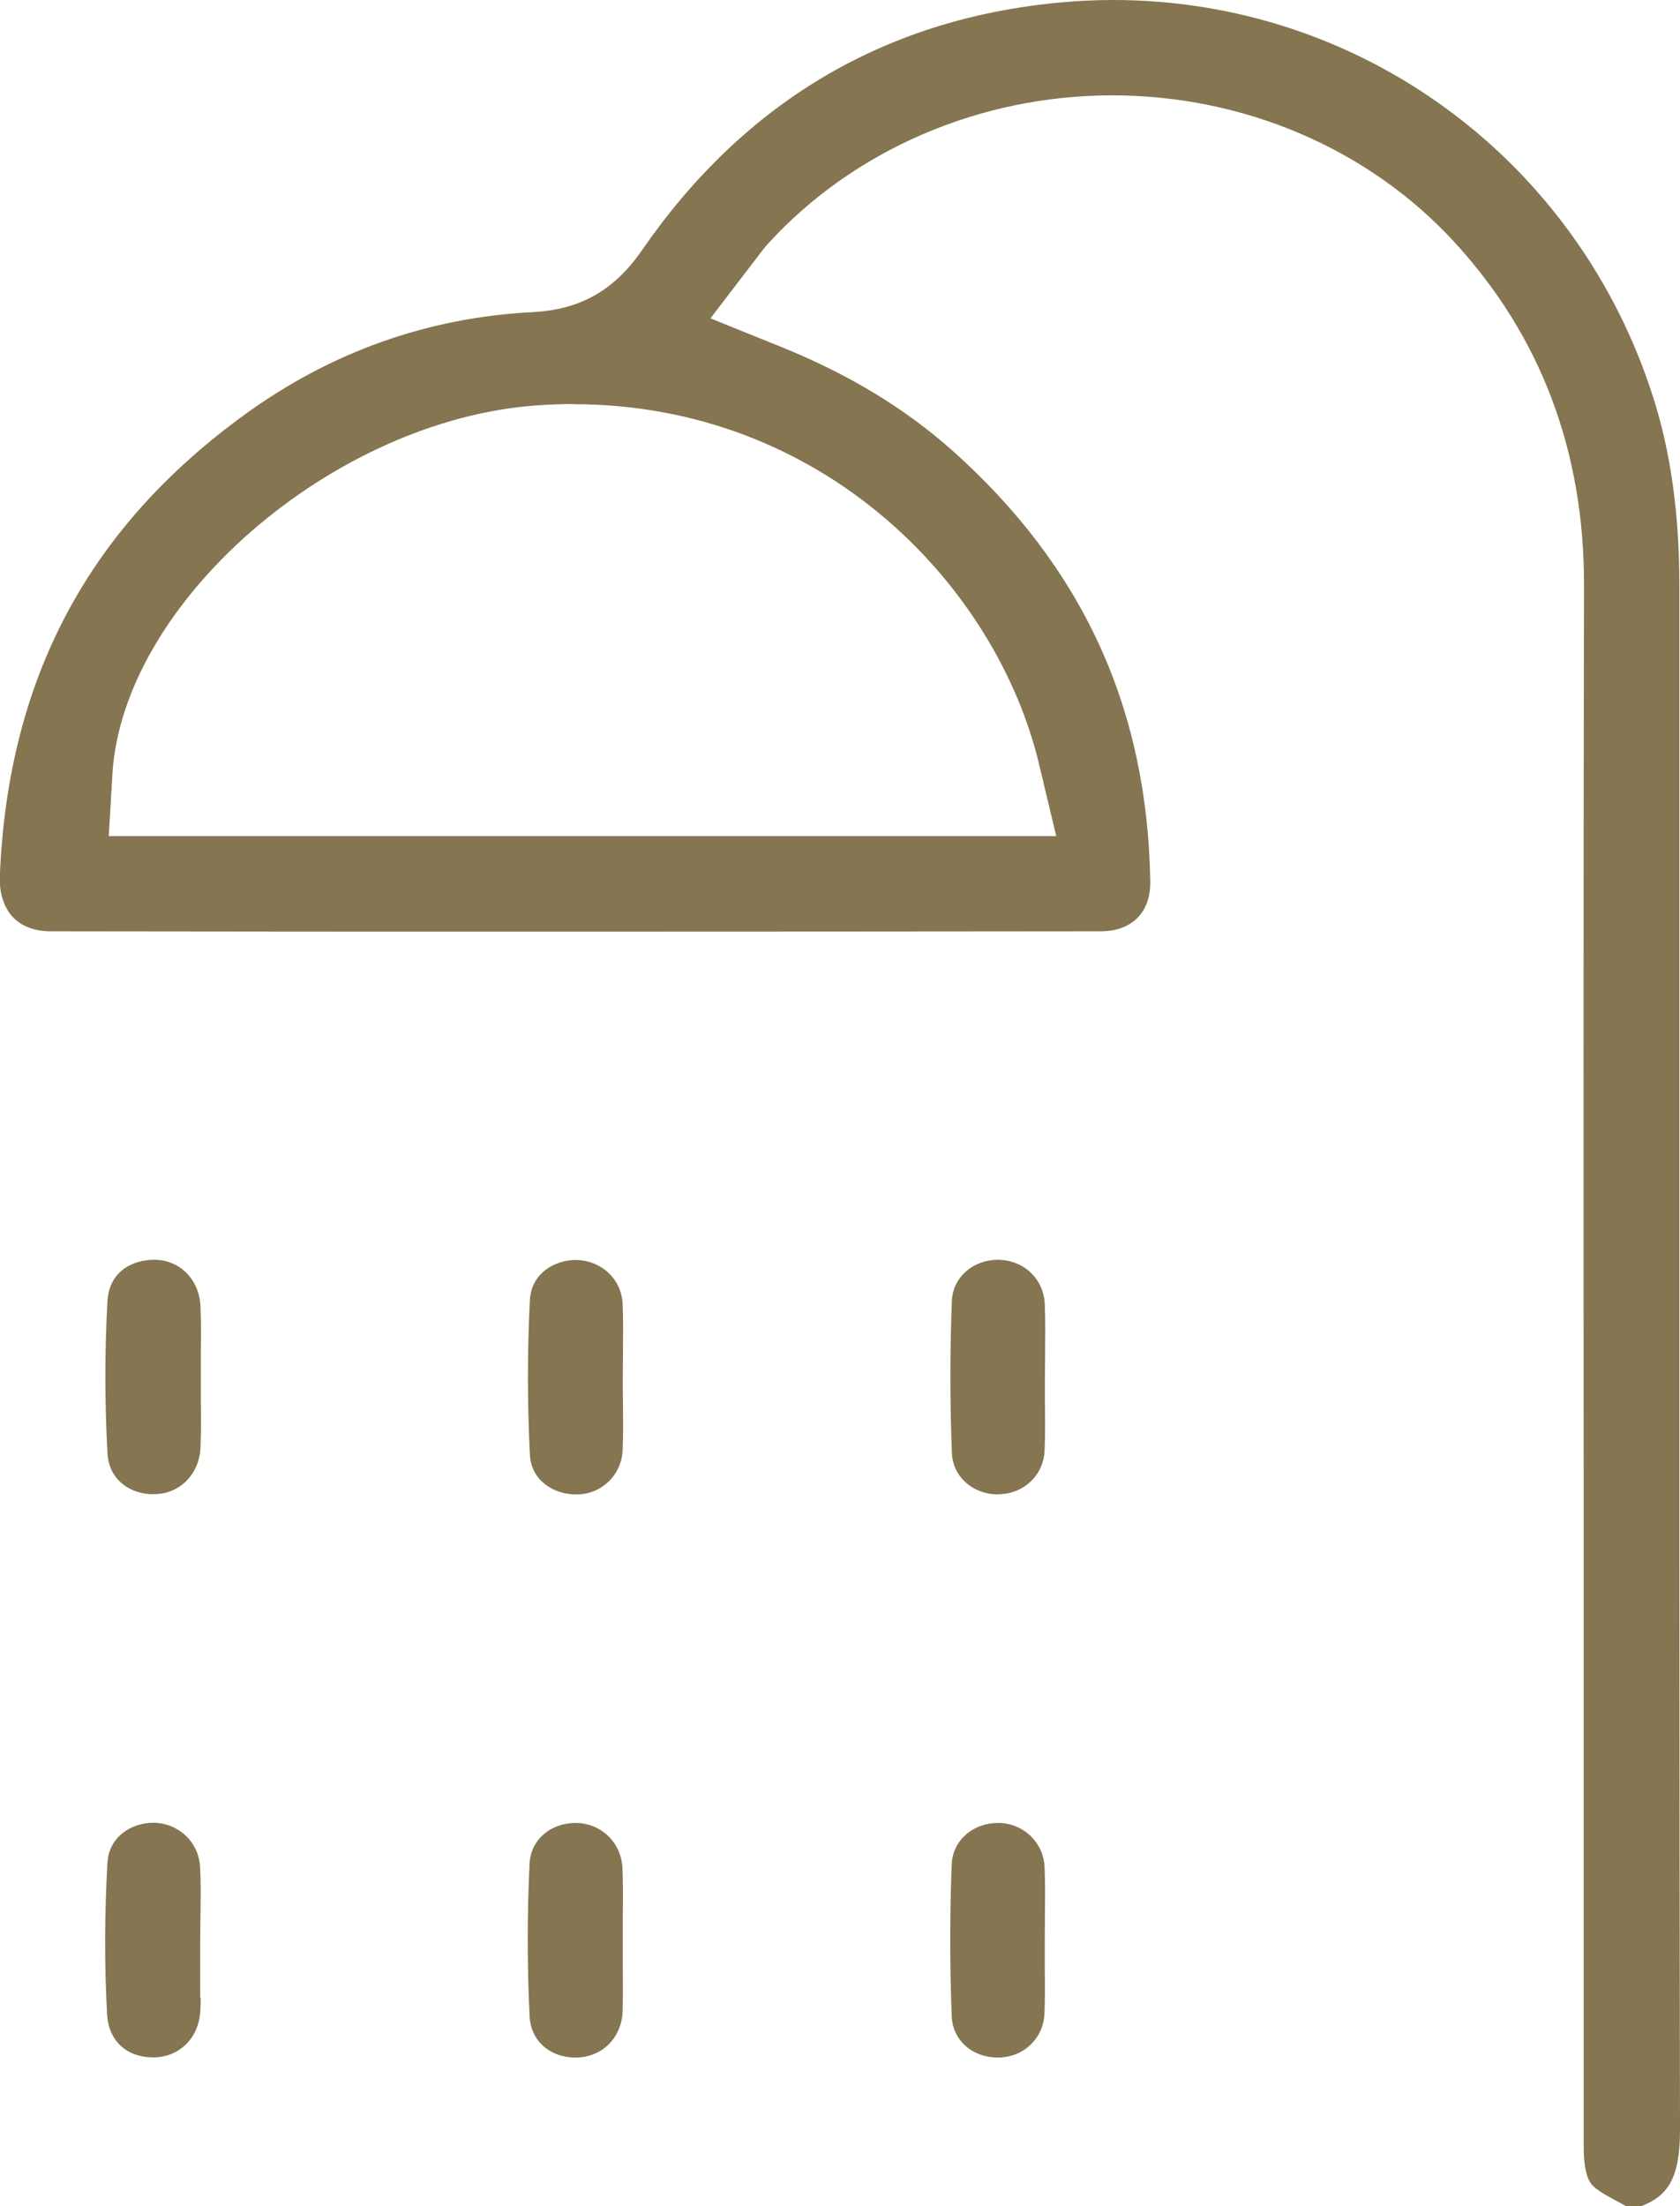
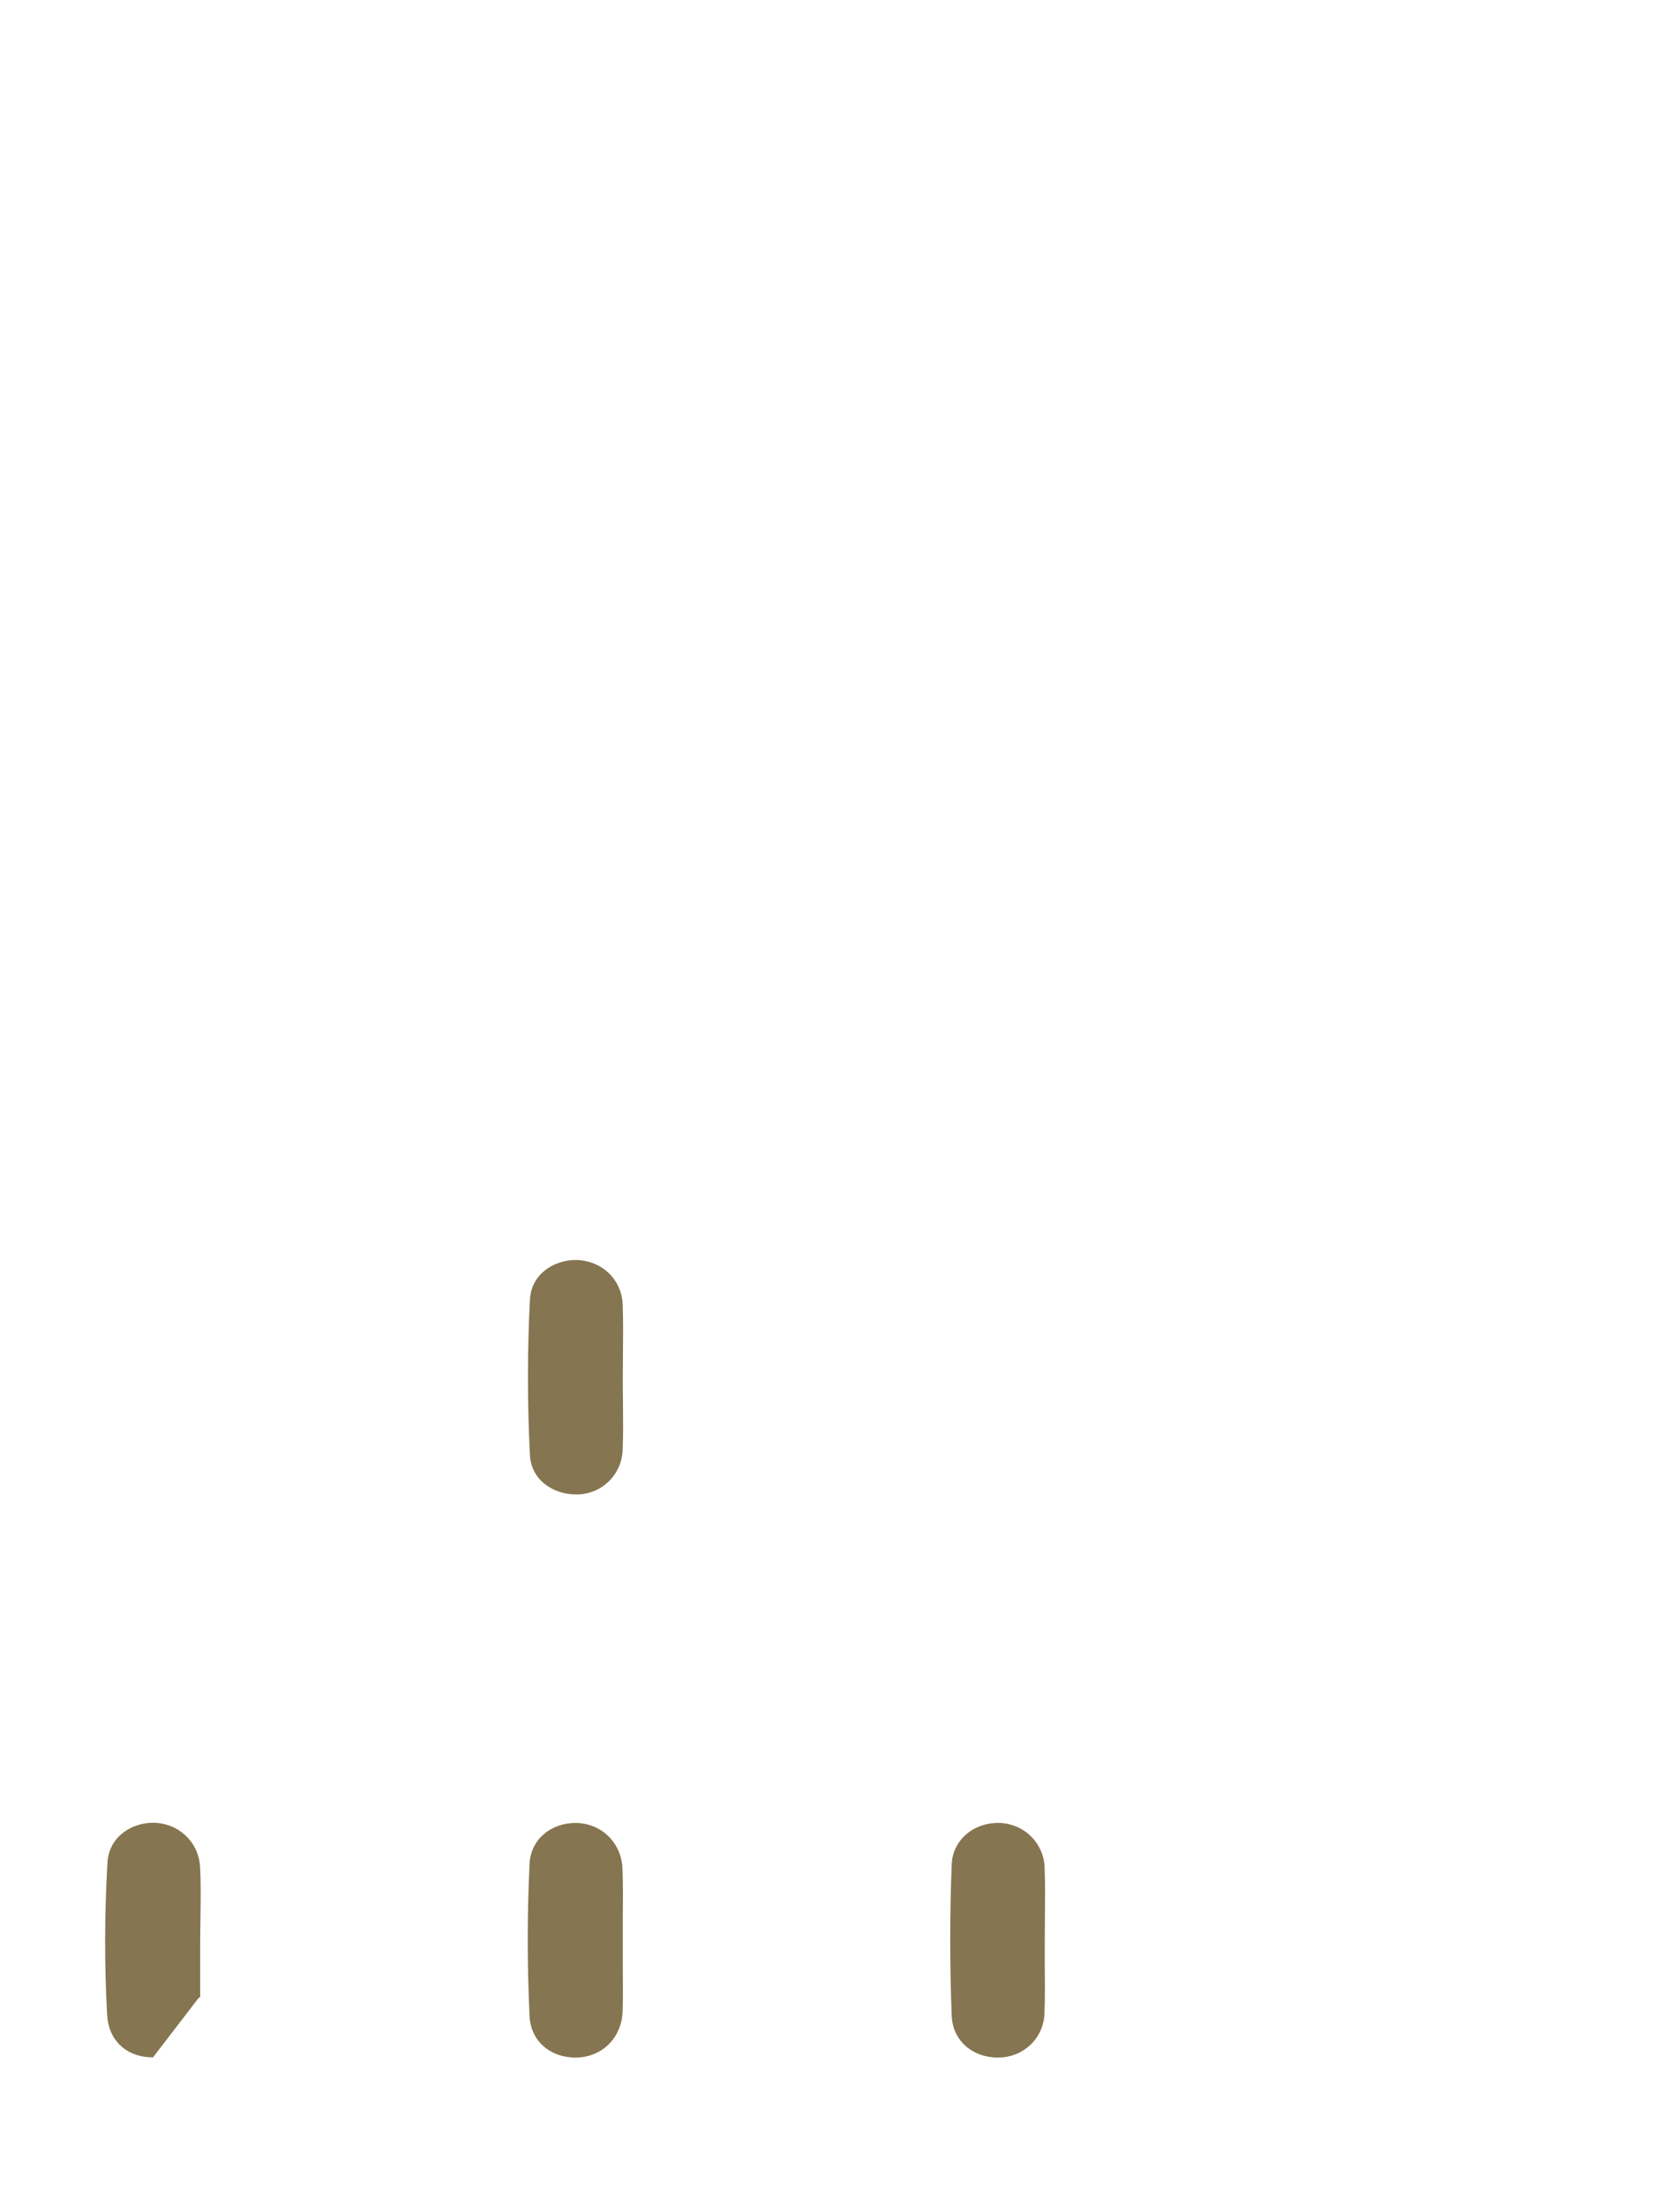
<svg xmlns="http://www.w3.org/2000/svg" viewBox="0 0 102.56 134.65">
  <defs>
    <style>.d{fill:#857550;}</style>
  </defs>
  <g id="a" />
  <g id="b">
    <g id="c">
      <g>
-         <path class="d" d="M99.27,134.65c-.11-.06-.22-.12-.33-.18-.65-.35-1.26-.67-1.62-.99-.3-.26-.64-.79-.64-2.52,0-4.04,0-8.08,0-12.12v-26.24c-.01-18.64-.02-37.92,.02-56.88,.02-8.17-2.64-15.21-7.91-20.94-5.23-5.7-12.85-8.96-20.9-8.96s-15.77,3.31-21.02,9.07c-.17,.19-.34,.4-.53,.66l-2.97,3.88,4.31,1.74c4.13,1.67,7.54,3.74,10.44,6.31,7.96,7.1,11.92,15.7,12.1,26.29,.02,.94-.25,1.72-.78,2.25-.53,.54-1.31,.82-2.25,.82-10.83,.01-21.67,.02-32.5,.02s-21.07,0-31.61-.02c-.96,0-1.75-.3-2.28-.85-.56-.59-.85-1.48-.81-2.52,.49-12.04,5.4-21.27,15.01-28.21,5.25-3.8,11.14-5.88,17.51-6.21,2.92-.15,4.98-1.32,6.69-3.79C45.38,6.31,53.87,1.23,64.43,.18c1.17-.12,2.36-.18,3.53-.18,15.1,0,28.34,9.74,32.96,24.24,1.08,3.38,1.6,7.14,1.6,11.48v24.89c0,22.75-.01,46.27,.04,69.4,0,2.99-.78,4.02-2.34,4.63h-.96ZM35,24.66c-.73,0-1.48,.03-2.21,.08-12.48,.88-25.32,12.04-25.93,22.54l-.22,3.75h57.84l-1.04-4.36c-2.6-10.93-13.2-22-28.44-22Z" />
-         <path class="d" d="M9.37,91.2c-1.33,0-2.71-.78-2.81-2.52-.17-3.09-.17-6.21,0-9.27,.11-1.86,1.59-2.52,2.83-2.52h.13c1.51,.05,2.66,1.25,2.72,2.86,.04,.93,.03,1.87,.02,2.87,0,.47,0,.95,0,1.42s0,.95,0,1.42c.01,1,.02,1.94-.02,2.87-.06,1.6-1.21,2.81-2.73,2.86h-.13Z" />
-         <path class="d" d="M9.34,125.57c-1.61,0-2.71-1.02-2.8-2.6-.17-3.05-.16-6.17,.02-9.28,.09-1.6,1.48-2.44,2.8-2.44,1.54,.02,2.75,1.16,2.85,2.65,.06,.93,.04,1.9,.03,2.94,0,.51-.02,1.02-.02,1.53v3.54h.03c0,.25,0,.51-.02,.76-.06,1.66-1.21,2.85-2.79,2.9h-.1Z" />
-         <path class="d" d="M60.93,91.21c-1.55,0-2.77-1.09-2.82-2.54-.12-3.12-.12-6.23,0-9.27,.06-1.43,1.27-2.51,2.83-2.51,1.57,.02,2.77,1.17,2.84,2.69,.04,.99,.03,2,.02,3.07,0,.5-.01,.99-.01,1.48,0,.49,0,.99,0,1.48,.01,1.02,.02,1.99-.02,2.93-.07,1.51-1.28,2.65-2.83,2.66h-.02Z" />
+         <path class="d" d="M9.34,125.57c-1.61,0-2.71-1.02-2.8-2.6-.17-3.05-.16-6.17,.02-9.28,.09-1.6,1.48-2.44,2.8-2.44,1.54,.02,2.75,1.16,2.85,2.65,.06,.93,.04,1.9,.03,2.94,0,.51-.02,1.02-.02,1.53v3.54h.03h-.1Z" />
        <path class="d" d="M60.92,125.58c-1.58,0-2.76-1.06-2.82-2.53-.12-3.12-.12-6.23,0-9.27,.06-1.44,1.28-2.52,2.84-2.52,1.54,.01,2.77,1.2,2.83,2.7,.04,.98,.03,1.98,.02,3.04,0,.5-.01,1.01-.01,1.51,0,.49,0,.99,0,1.48,.01,1.02,.02,1.99-.02,2.93-.07,1.5-1.28,2.65-2.82,2.66h-.03Z" />
        <path class="d" d="M35.16,91.21c-1.34,0-2.73-.83-2.81-2.42-.16-3.14-.16-6.32,0-9.45,.08-1.6,1.48-2.44,2.82-2.44,1.58,.04,2.76,1.18,2.84,2.67,.04,.97,.03,1.97,.02,3.03,0,.5-.01,1.01-.01,1.51s0,.97,.01,1.46c.01,1.03,.02,2-.02,2.95-.07,1.49-1.25,2.65-2.74,2.69h-.1Z" />
        <path class="d" d="M35.13,125.58c-1.57,0-2.73-1.03-2.8-2.52-.15-3.1-.15-6.24,0-9.32,.07-1.44,1.26-2.48,2.83-2.48,1.58,.03,2.77,1.22,2.84,2.77,.04,.95,.03,1.91,.02,2.93,0,.5,0,1,0,1.5,0,.46,0,.91,0,1.36,0,1.02,.02,1.99-.01,2.94-.06,1.61-1.24,2.79-2.82,2.82h-.06Z" />
      </g>
    </g>
  </g>
</svg>